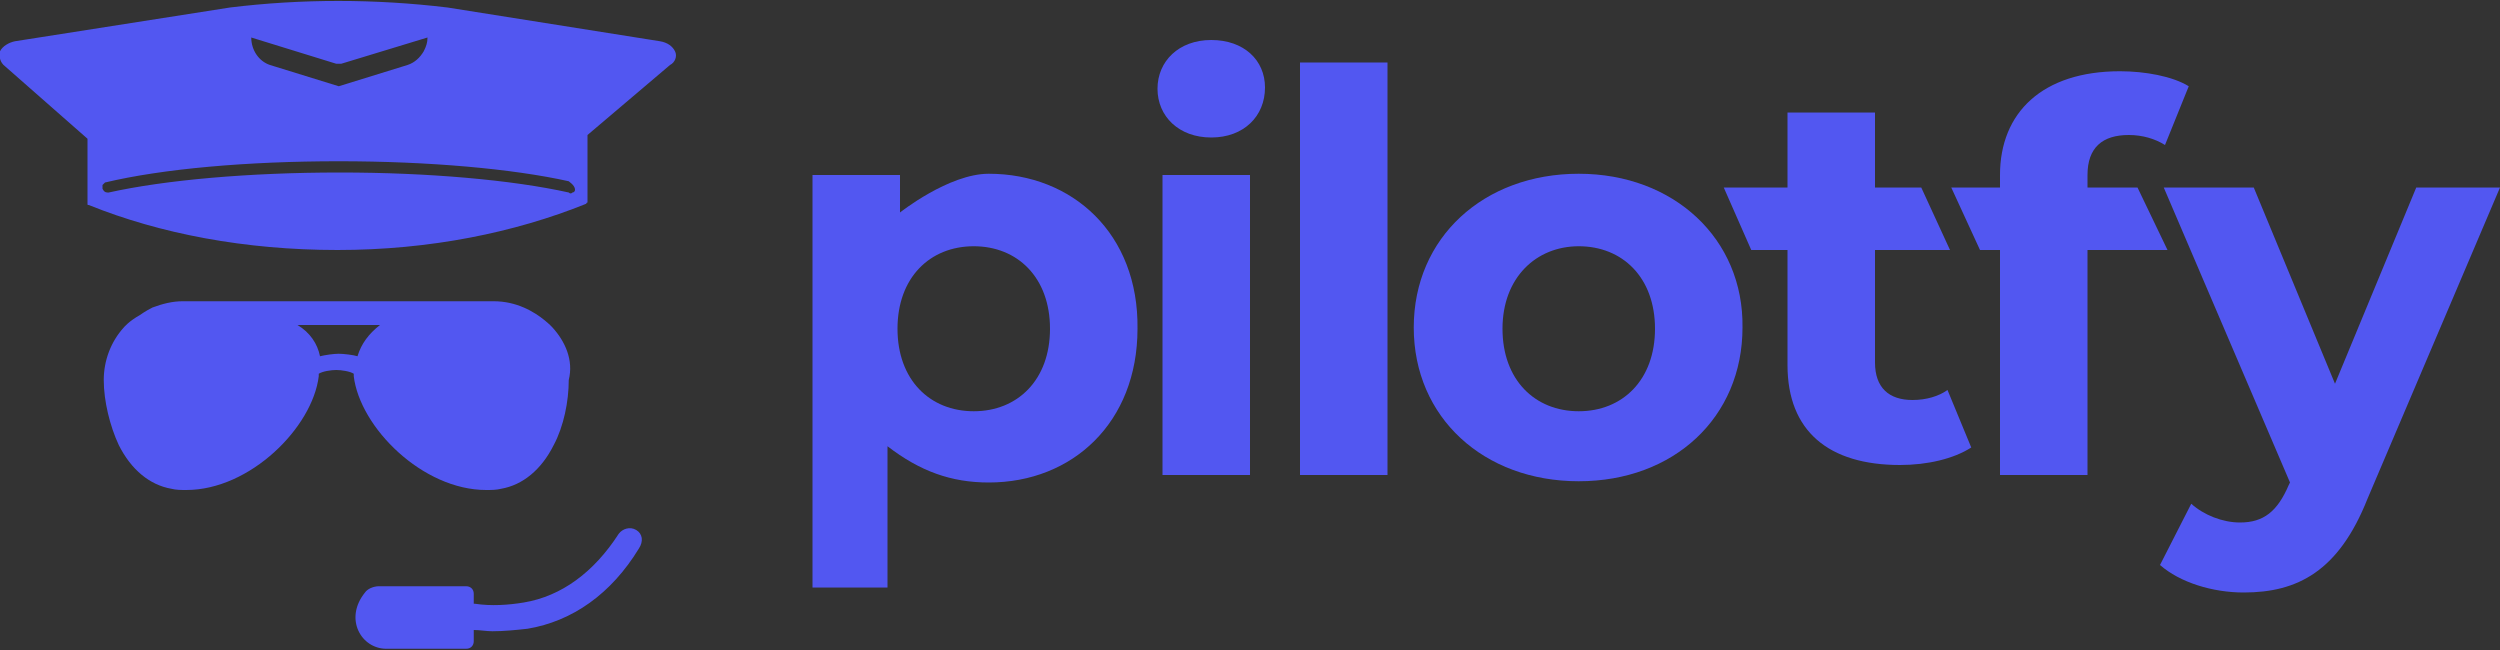
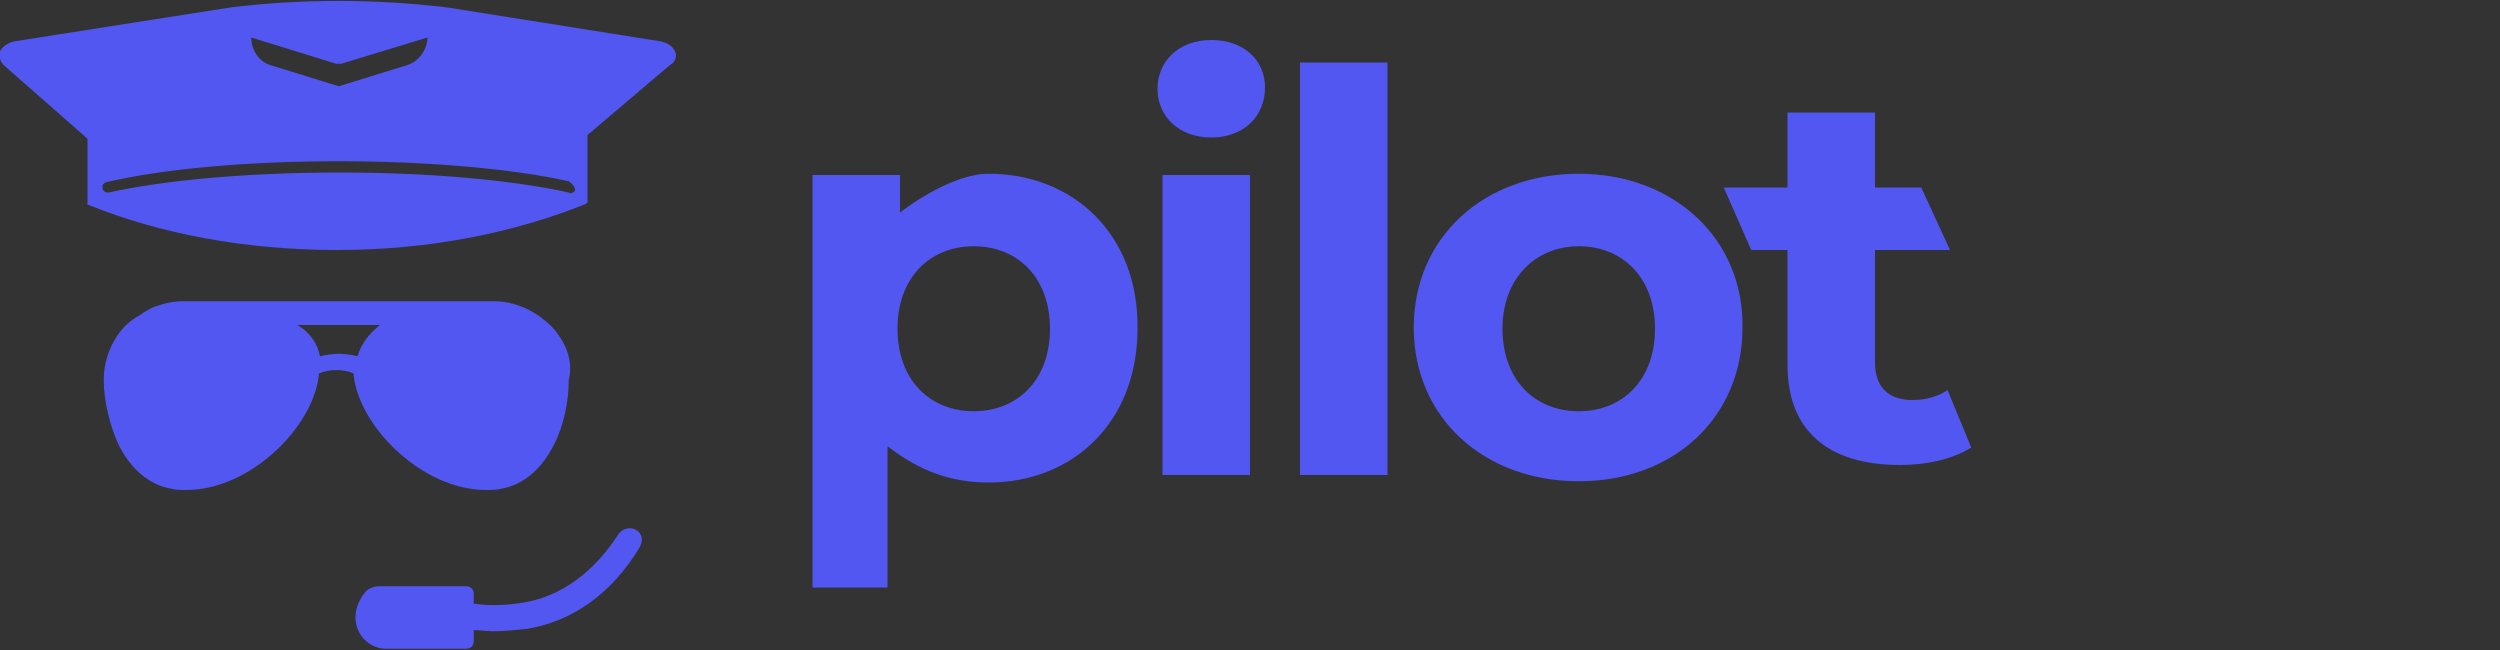
<svg xmlns="http://www.w3.org/2000/svg" version="1.1" id="Capa_1" x="0px" y="0px" viewBox="0 0 200 52" style="enable-background:new 0 0 200 52;" xml:space="preserve">
  <rect x="0" y="0" width="200" height="52" fill="#333333" stroke="none" />
  <style type="text/css">
	.st0{fill:#5257F1;}
	.st1{fill:#FFFFFF;}
</style>
  <g>
    <g>
      <g>
        <path class="st0" d="M44.2,26.2c0,0-0.9-1-2.3-1.6c-0.7-0.3-1.5-0.5-2.4-0.5c-0.3,0-0.5,0-0.8,0c-0.3,0-22.9,0-23.3,0     c-0.3,0-0.6,0-0.8,0c-0.8,0-1.6,0.2-2.4,0.5c-0.6,0.3-1,0.6-1,0.6c-0.9,0.5-1.3,1-1.3,1c-1,1.1-1.6,2.6-1.6,4.2     c0,1.7,0.5,3.7,1.2,5.2c1,2,2.5,3.2,4.2,3.5c0.4,0.1,0.8,0.1,1.2,0.1c5.1,0,10.1-5,10.6-9.1c0-0.1,0-0.1,0-0.2     c0.3-0.2,1-0.3,1.4-0.3c0.4,0,1.1,0.1,1.4,0.3c0,0.1,0,0.1,0,0.2c0.5,4.1,5.5,9.1,10.6,9.1c0,0,0,0,0,0c0.4,0,0.8,0,1.2-0.1     c1.7-0.3,3.2-1.5,4.2-3.5c0.8-1.5,1.2-3.5,1.2-5.2C45.9,28.8,45.2,27.3,44.2,26.2z M27.1,28.3c-0.4,0-1.1,0.1-1.5,0.2     c-0.2-1-0.8-1.9-1.8-2.5h6.6c-0.9,0.7-1.5,1.5-1.8,2.5C28.3,28.4,27.5,28.3,27.1,28.3z" />
      </g>
      <g>
        <path class="st0" d="M50.9,42.4c-0.5-0.3-1.1-0.1-1.4,0.3c-2,3.1-4.6,5-7.6,5.5c-1.2,0.2-2.6,0.3-3.9,0.1c0,0-0.1,0-0.1,0v-0.8     c0-0.4-0.3-0.6-0.6-0.6h-7c-0.4,0-0.9,0.2-1.1,0.5c-1.7,2.1-0.3,4.5,1.7,4.5h6.4c0.4,0,0.6-0.3,0.6-0.6v-0.9c0.5,0,1,0.1,1.5,0.1     c0.9,0,1.9-0.1,2.8-0.2c3.6-0.6,6.7-2.8,8.9-6.4C51.5,43.3,51.4,42.7,50.9,42.4z" />
      </g>
    </g>
    <g>
      <path class="st0" d="M96.9,3.2c-2.6,0-4.3,1.7-4.3,3.9s1.7,3.9,4.3,3.9c2.6,0,4.3-1.7,4.3-4C101.2,4.8,99.5,3.2,96.9,3.2z" />
      <rect x="93" y="14" class="st0" width="7" height="24" />
      <rect x="104" y="5" class="st0" width="7" height="33" />
      <path class="st0" d="M126.3,13.9c-7.6,0-13.2,5.1-13.2,12.3c0,7.2,5.6,12.3,13.2,12.3c7.6,0,13.1-5.1,13.1-12.3    C139.5,19.1,133.9,13.9,126.3,13.9z M126.3,32.9c-3.5,0-6.1-2.5-6.1-6.6c0-4.1,2.7-6.6,6.1-6.6c3.5,0,6.1,2.5,6.1,6.6    C132.4,30.4,129.8,32.9,126.3,32.9z" />
-       <path class="st0" d="M186.8,30.7L180.3,15h-7.2l10.1,23.6l-0.1,0.2c-0.9,2.1-2,3-3.9,3c-1.4,0-2.9-0.6-3.9-1.5l-2.5,4.9    c1.6,1.4,4.2,2.2,6.7,2.2c4.3,0,7.6-1.7,9.9-7.5L200,15h-6.7L186.8,30.7z" />
-       <path class="st0" d="M171,15h-4v-1c0-2.2,1.2-3.2,3.3-3.2c1.1,0,2.1,0.3,2.9,0.8l1.9-4.7c-1.3-0.8-3.5-1.2-5.5-1.2    c-6.2,0-9.6,3.3-9.6,8.3v1h-3.9l2.3,5h1.6v18h7V20h6.4L171,15z" />
      <path class="st0" d="M153,32c-1.9,0-3-1-3-3V20h6v0l-2.3-5H150V9h-7v6h-5.1l2.2,5h2.9v9.2c0,5.3,3.3,8,9,8c2.2,0,4.3-0.5,5.7-1.4    l-1.9-4.6C155.1,31.7,154.1,32,153,32z" />
      <path class="st0" d="M79.1,13.9c-3.2,0-7.1,3.1-7.1,3.1V14h-7v33h6V35.7c2.6,2,5.1,2.9,8.1,2.9c6.7,0,11.9-4.8,11.9-12.3    C91.1,18.7,85.8,13.9,79.1,13.9z M77.9,32.9c-3.5,0-6.1-2.5-6.1-6.6c0-4.1,2.6-6.6,6.1-6.6c3.5,0,6.1,2.5,6.1,6.6    C84,30.4,81.4,32.9,77.9,32.9z" />
    </g>
    <g>
      <g>
-         <path class="st0" d="M8.6,15.5" />
        <path class="st0" d="M54,4.1c-0.2-0.4-0.6-0.7-1.2-0.8L35.8,0.6c-5.8-0.7-11.7-0.7-17.4,0L1.2,3.3c-0.5,0.1-1,0.4-1.2,0.8     C-0.1,4.5,0,5,0.4,5.3l6.6,5.8v1.8v3.4c0,0.1,0,0.1,0.1,0.1c0,0,0,0,0,0c5.7,2.3,12.5,3.6,19.9,3.6c7.4,0,14.2-1.4,19.9-3.7     c0-0.1,0.1-0.1,0.1-0.1v-5.4l6.6-5.6C54,5,54.2,4.5,54,4.1z M26.9,5.1c0.1,0,0.2,0,0.4,0L34.2,3c0,0.4-0.1,0.7-0.3,1.1     c-0.3,0.5-0.7,0.9-1.3,1.1l-5.5,1.7l-5.5-1.7C20.7,4.9,20.1,4,20.1,3L26.9,5.1z M46,15.2c0,0.1-0.1,0.2-0.2,0.2     c-0.1,0.1-0.2,0.1-0.3,0c-4.5-1-11.2-1.6-18.3-1.6c-7.3,0-14,0.6-18.5,1.6c0,0-0.1,0-0.1,0c-0.2,0-0.3-0.1-0.4-0.3     c0-0.1,0-0.2,0-0.3c0.1-0.1,0.1-0.1,0.2-0.2c4.6-1.1,11.4-1.7,18.7-1.7c7.2,0,13.9,0.6,18.4,1.6C45.9,14.8,46,15,46,15.2z" />
      </g>
    </g>
  </g>
  <g>
    <g>
      <g>
        <path class="st1" d="M264.2,26.2c0,0-0.9-1-2.3-1.6c-0.7-0.3-1.5-0.5-2.4-0.5c-0.3,0-0.5,0-0.8,0c-0.3,0-22.9,0-23.3,0     c-0.3,0-0.6,0-0.8,0c-0.8,0-1.6,0.2-2.4,0.5c-0.6,0.3-1,0.6-1,0.6c-0.9,0.5-1.3,1-1.3,1c-1,1.1-1.6,2.6-1.6,4.2     c0,1.7,0.5,3.7,1.2,5.2c1,2,2.5,3.2,4.2,3.5c0.4,0.1,0.8,0.1,1.2,0.1c5.1,0,10.1-5,10.6-9.1c0-0.1,0-0.1,0-0.2     c0.3-0.2,1-0.3,1.4-0.3c0.4,0,1.1,0.1,1.4,0.3c0,0.1,0,0.1,0,0.2c0.5,4.1,5.5,9.1,10.6,9.1c0,0,0,0,0,0c0.4,0,0.8,0,1.2-0.1     c1.7-0.3,3.2-1.5,4.2-3.5c0.8-1.5,1.2-3.5,1.2-5.2C265.9,28.8,265.2,27.3,264.2,26.2z M247.1,28.3c-0.4,0-1.1,0.1-1.5,0.2     c-0.2-1-0.8-1.9-1.8-2.5h6.6c-0.9,0.7-1.5,1.5-1.8,2.5C248.3,28.4,247.5,28.3,247.1,28.3z" />
      </g>
      <g>
-         <path class="st1" d="M270.9,42.4c-0.5-0.3-1.1-0.1-1.4,0.3c-2,3.1-4.6,5-7.6,5.5c-1.2,0.2-2.6,0.3-3.9,0.1c0,0-0.1,0-0.1,0v-0.8     c0-0.4-0.3-0.6-0.6-0.6h-7c-0.4,0-0.9,0.2-1.1,0.5c-1.7,2.1-0.3,4.5,1.7,4.5h6.4c0.4,0,0.6-0.3,0.6-0.6v-0.9c0.5,0,1,0.1,1.5,0.1     c0.9,0,1.9-0.1,2.8-0.2c3.6-0.6,6.7-2.8,8.9-6.4C271.5,43.3,271.4,42.7,270.9,42.4z" />
-       </g>
+         </g>
    </g>
    <g>
-       <path class="st1" d="M316.9,3.2c-2.6,0-4.3,1.7-4.3,3.9s1.7,3.9,4.3,3.9c2.6,0,4.3-1.7,4.3-4C321.2,4.8,319.5,3.2,316.9,3.2z" />
+       <path class="st1" d="M316.9,3.2c-2.6,0-4.3,1.7-4.3,3.9s1.7,3.9,4.3,3.9c2.6,0,4.3-1.7,4.3-4C321.2,4.8,319.5,3.2,316.9,3.2" />
      <rect x="313" y="14" class="st1" width="7" height="24" />
-       <rect x="324" y="5" class="st1" width="7" height="33" />
      <path class="st1" d="M346.3,13.9c-7.6,0-13.2,5.1-13.2,12.3c0,7.2,5.6,12.3,13.2,12.3c7.6,0,13.1-5.1,13.1-12.3    C359.5,19.1,353.9,13.9,346.3,13.9z M346.3,32.9c-3.5,0-6.1-2.5-6.1-6.6c0-4.1,2.7-6.6,6.1-6.6c3.5,0,6.1,2.5,6.1,6.6    C352.4,30.4,349.8,32.9,346.3,32.9z" />
      <path class="st1" d="M406.8,30.7L400.3,15h-7.2l10.1,23.6l-0.1,0.2c-0.9,2.1-2,3-3.9,3c-1.4,0-2.9-0.6-3.9-1.5l-2.5,4.9    c1.6,1.4,4.2,2.2,6.7,2.2c4.3,0,7.6-1.7,9.9-7.5L420,15h-6.7L406.8,30.7z" />
      <path class="st1" d="M391,15h-4v-1c0-2.2,1.2-3.2,3.3-3.2c1.1,0,2.1,0.3,2.9,0.8l1.9-4.7c-1.3-0.8-3.5-1.2-5.5-1.2    c-6.2,0-9.6,3.3-9.6,8.3v1h-3.9l2.3,5h1.6v18h7V20h6.4L391,15z" />
      <path class="st1" d="M373,32c-1.9,0-3-1-3-3V20h6v0l-2.3-5H370V9h-7v6h-5.1l2.2,5h2.9v9.2c0,5.3,3.3,8,9,8c2.2,0,4.3-0.5,5.7-1.4    l-1.9-4.6C375.1,31.7,374.1,32,373,32z" />
      <path class="st1" d="M299.1,13.9c-3.2,0-7.1,3.1-7.1,3.1V14h-7v33h6V35.7c2.6,2,5.1,2.9,8.1,2.9c6.7,0,11.9-4.8,11.9-12.3    C311.1,18.7,305.8,13.9,299.1,13.9z M297.9,32.9c-3.5,0-6.1-2.5-6.1-6.6c0-4.1,2.6-6.6,6.1-6.6c3.5,0,6.1,2.5,6.1,6.6    C304,30.4,301.4,32.9,297.9,32.9z" />
    </g>
    <g>
      <g>
        <path class="st1" d="M228.6,15.5" />
        <path class="st1" d="M274,4.1c-0.2-0.4-0.6-0.7-1.2-0.8l-17.1-2.7c-5.8-0.7-11.7-0.7-17.4,0l-17.1,2.7c-0.5,0.1-1,0.4-1.2,0.8     c-0.2,0.4,0,0.9,0.4,1.2l6.6,5.8v1.8v3.4c0,0.1,0,0.1,0.1,0.1c0,0,0,0,0,0c5.7,2.3,12.5,3.6,19.9,3.6c7.4,0,14.2-1.4,19.9-3.7     c0-0.1,0.1-0.1,0.1-0.1v-5.4l6.6-5.6C274,5,274.2,4.5,274,4.1z M246.9,5.1c0.1,0,0.2,0,0.4,0l6.9-2.1c0,0.4-0.1,0.7-0.3,1.1     c-0.3,0.5-0.7,0.9-1.3,1.1l-5.5,1.7l-5.5-1.7c-0.9-0.3-1.6-1.2-1.6-2.2L246.9,5.1z M266,15.2c0,0.1-0.1,0.2-0.2,0.2     c-0.1,0.1-0.2,0.1-0.3,0c-4.5-1-11.2-1.6-18.3-1.6c-7.3,0-14,0.6-18.5,1.6c0,0-0.1,0-0.1,0c-0.2,0-0.3-0.1-0.4-0.3     c0-0.1,0-0.2,0-0.3c0.1-0.1,0.1-0.1,0.2-0.2c4.6-1.1,11.4-1.7,18.7-1.7c7.2,0,13.9,0.6,18.4,1.6C265.9,14.8,266,15,266,15.2z" />
      </g>
    </g>
  </g>
</svg>